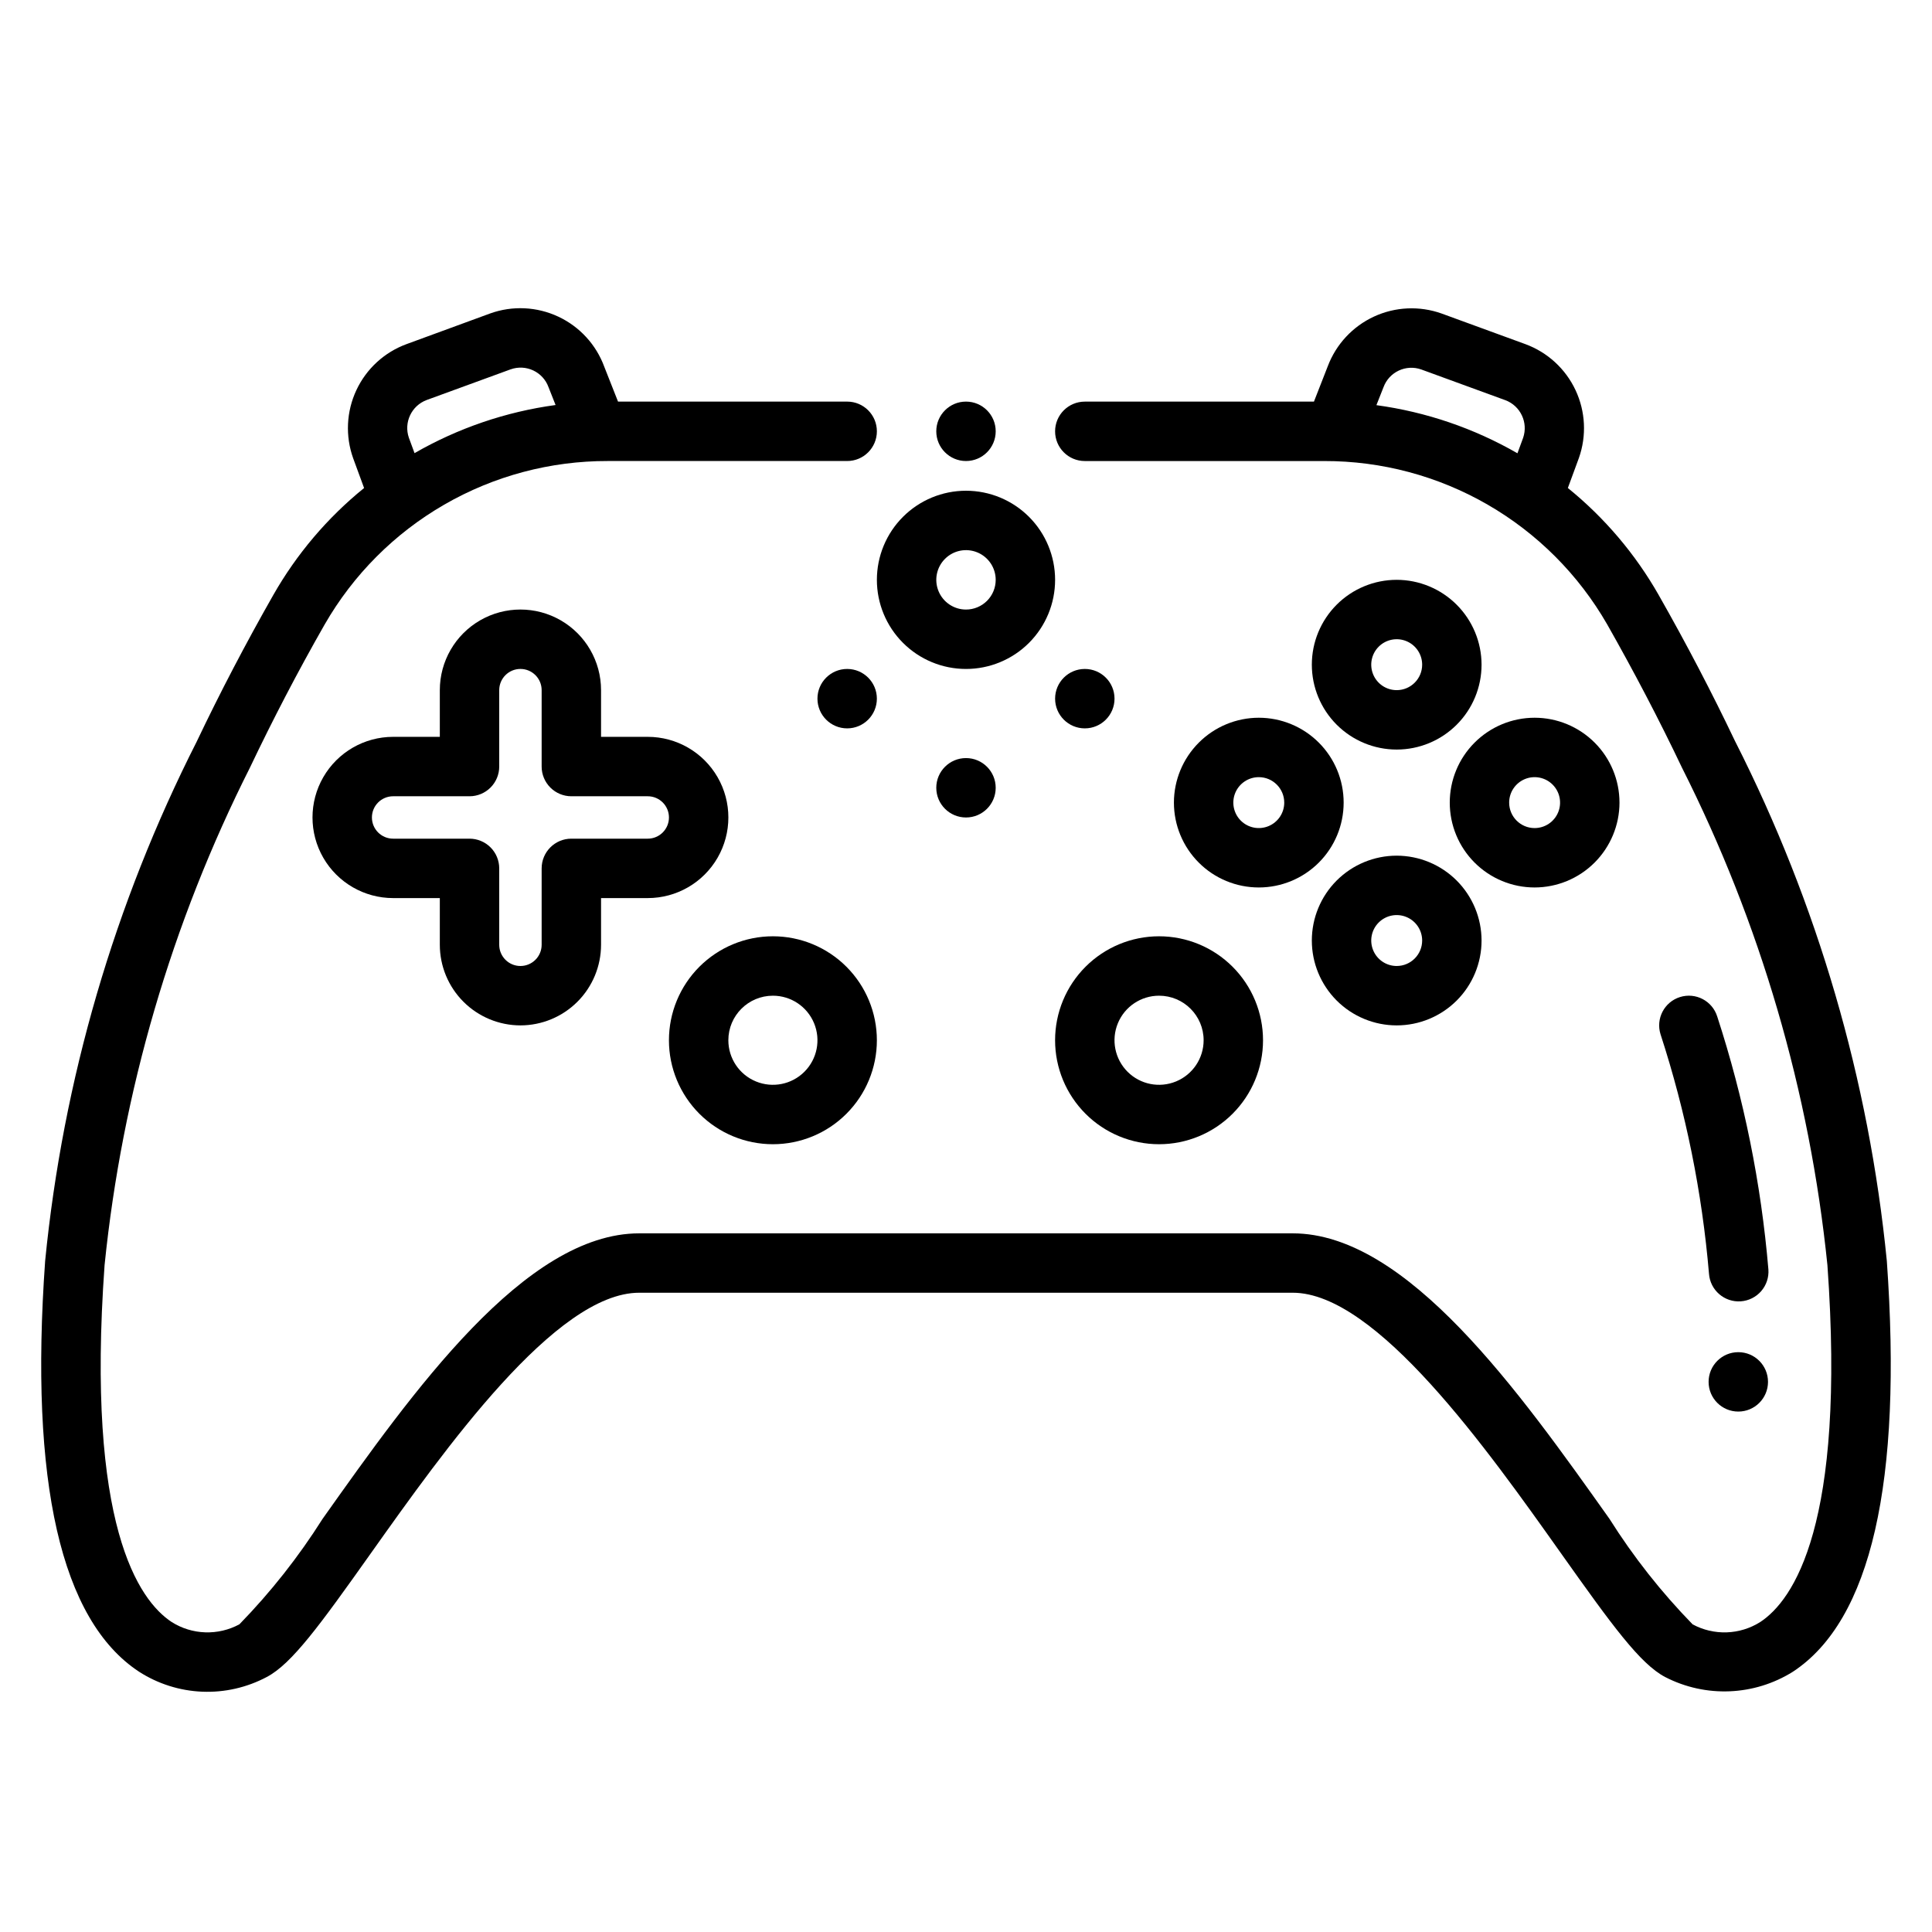
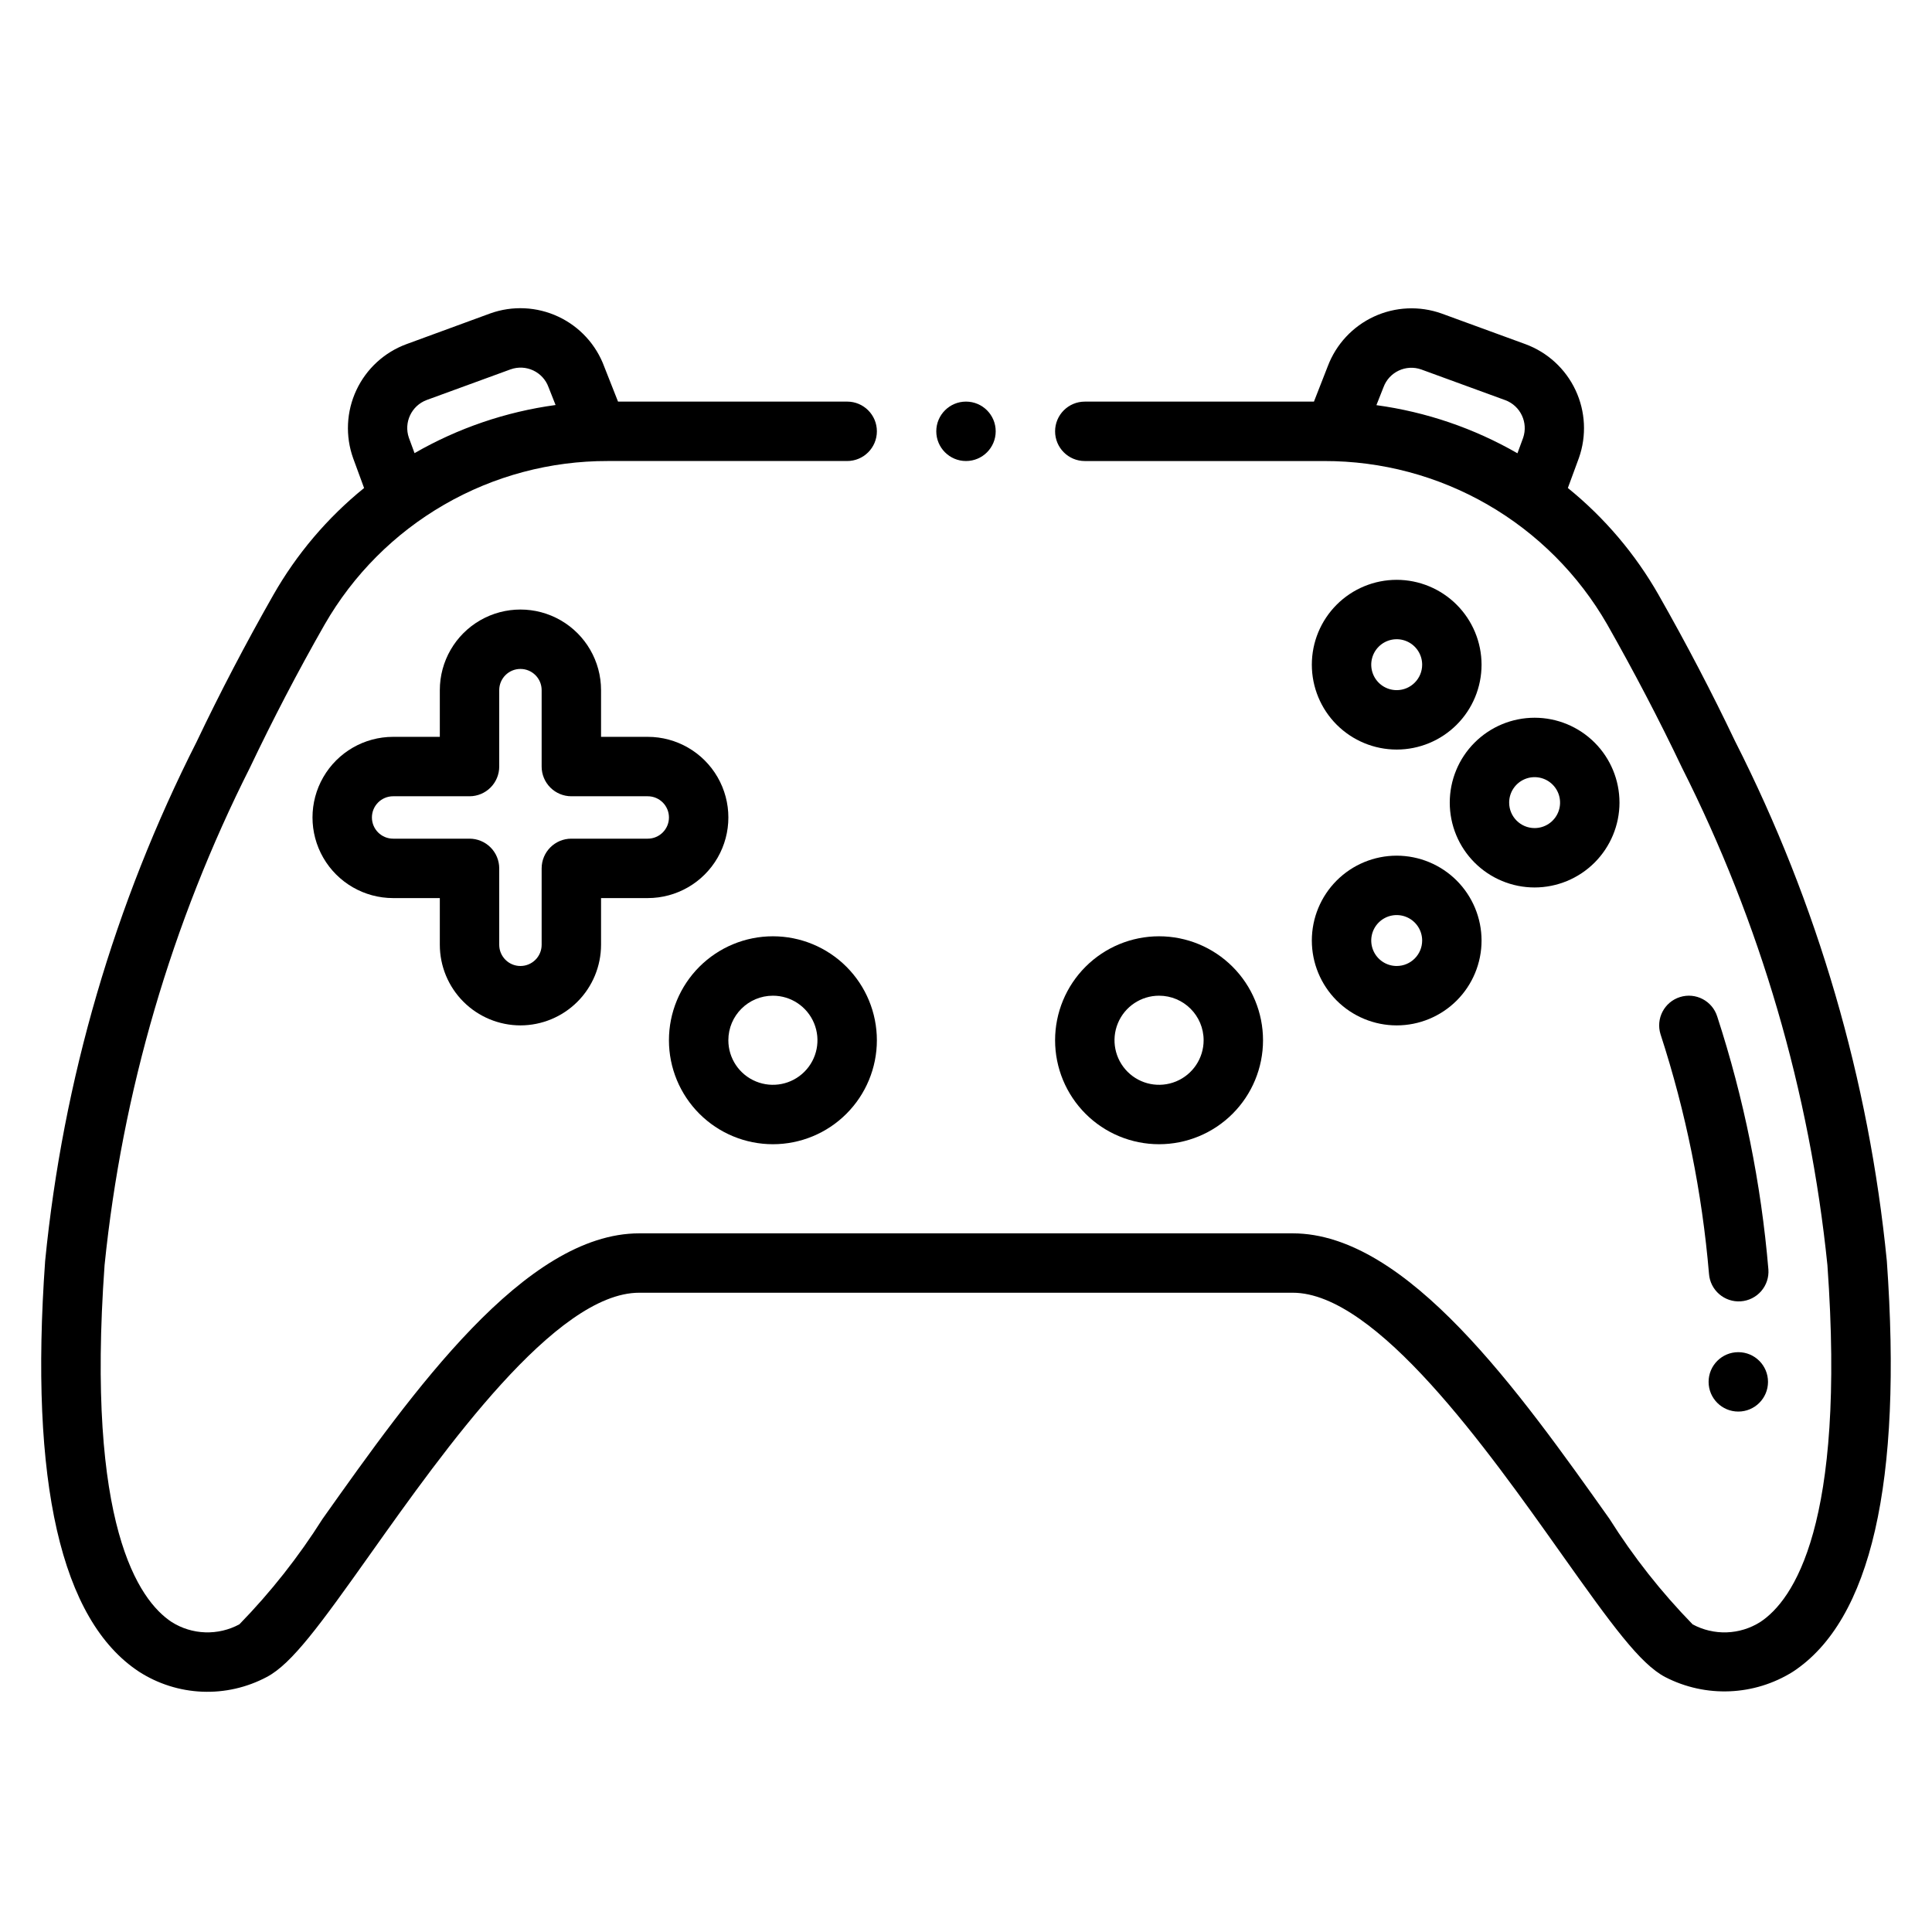
<svg xmlns="http://www.w3.org/2000/svg" fill="#000000" width="800px" height="800px" version="1.1" viewBox="144 144 512 512">
  <g>
    <path d="m407.87 258.3c0 4.348-3.523 7.875-7.871 7.875s-7.875-3.527-7.875-7.875c0-4.348 3.527-7.871 7.875-7.871s7.871 3.523 7.871 7.871" />
-     <path d="m599.08 413.38c-1.305-4.148-5.723-6.453-9.871-5.148-4.148 1.301-6.453 5.723-5.148 9.871 6.703 20.586 11.012 41.879 12.84 63.457 0.312 4.344 4.09 7.617 8.438 7.305 2.09-0.152 4.031-1.125 5.402-2.707 1.367-1.582 2.055-3.644 1.902-5.734-1.926-22.793-6.477-45.293-13.562-67.043z" />
+     <path d="m599.08 413.38c-1.305-4.148-5.723-6.453-9.871-5.148-4.148 1.301-6.453 5.723-5.148 9.871 6.703 20.586 11.012 41.879 12.84 63.457 0.312 4.344 4.09 7.617 8.438 7.305 2.09-0.152 4.031-1.125 5.402-2.707 1.367-1.582 2.055-3.644 1.902-5.734-1.926-22.793-6.477-45.293-13.562-67.043" />
    <path d="m514.14 297.66c-5.965 0-11.688 2.367-15.906 6.586-4.215 4.219-6.586 9.938-6.586 15.902s2.371 11.688 6.586 15.902c4.219 4.219 9.941 6.59 15.906 6.59 5.965 0 11.684-2.371 15.902-6.59 4.219-4.215 6.586-9.938 6.586-15.902-0.008-5.961-2.379-11.676-6.598-15.895-4.215-4.215-9.93-6.586-15.891-6.594zm0 29.238v-0.004c-2.731 0-5.191-1.645-6.234-4.164-1.043-2.519-0.469-5.422 1.461-7.352 1.93-1.93 4.832-2.508 7.352-1.465 2.523 1.047 4.168 3.508 4.168 6.234 0 3.727-3.023 6.746-6.746 6.746z" />
    <path d="m514.14 370.76c-5.965 0-11.688 2.371-15.906 6.586-4.215 4.219-6.586 9.941-6.586 15.906s2.371 11.684 6.586 15.902c4.219 4.215 9.941 6.586 15.906 6.586 5.965 0 11.684-2.371 15.902-6.586 4.219-4.219 6.586-9.938 6.586-15.902-0.004-5.965-2.379-11.68-6.594-15.898-4.215-4.215-9.934-6.586-15.895-6.594zm0 29.238c-2.731 0-5.191-1.645-6.234-4.168-1.043-2.519-0.469-5.422 1.461-7.352 1.93-1.93 4.832-2.504 7.352-1.461 2.523 1.043 4.168 3.504 4.168 6.234-0.004 3.723-3.023 6.742-6.746 6.746z" />
    <path d="m573.18 356.7c0-5.965-2.371-11.688-6.586-15.902-4.219-4.219-9.941-6.59-15.906-6.59s-11.684 2.371-15.902 6.59c-4.219 4.215-6.586 9.938-6.586 15.902s2.367 11.684 6.586 15.902 9.938 6.586 15.902 6.586c5.965-0.008 11.68-2.379 15.895-6.594 4.215-4.219 6.59-9.934 6.598-15.895zm-29.238 0c0-2.731 1.645-5.188 4.164-6.234 2.523-1.043 5.426-0.465 7.356 1.465 1.926 1.93 2.504 4.828 1.461 7.352-1.043 2.519-3.504 4.164-6.234 4.164-3.727 0-6.746-3.019-6.746-6.746z" />
-     <path d="m455.1 356.7c0 5.965 2.371 11.684 6.59 15.902 4.215 4.219 9.938 6.586 15.902 6.586s11.684-2.367 15.902-6.586 6.586-9.938 6.586-15.902-2.367-11.688-6.586-15.902c-4.219-4.219-9.938-6.59-15.902-6.59-5.965 0.008-11.68 2.383-15.895 6.598-4.215 4.215-6.59 9.93-6.598 15.895zm29.238 0c0 2.727-1.645 5.188-4.164 6.231-2.523 1.047-5.422 0.469-7.352-1.461-1.93-1.93-2.508-4.832-1.465-7.352 1.047-2.519 3.504-4.164 6.234-4.164 3.727 0 6.746 3.019 6.746 6.746z" />
    <path d="m281.92 415.74c5.664-0.008 11.094-2.258 15.102-6.266 4.004-4.004 6.258-9.434 6.262-15.098v-12.375h12.375c7.633 0 14.688-4.074 18.504-10.684 3.816-6.609 3.816-14.754 0-21.363s-10.871-10.684-18.504-10.684h-12.375v-12.375c0-7.633-4.07-14.684-10.68-18.5-6.609-3.816-14.754-3.816-21.367 0-6.609 3.816-10.68 10.867-10.68 18.5v12.375h-12.375c-7.633 0-14.688 4.074-18.504 10.684-3.816 6.609-3.816 14.754 0 21.363 3.816 6.609 10.871 10.684 18.504 10.684h12.375v12.375c0.004 5.664 2.258 11.094 6.262 15.098 4.008 4.008 9.438 6.258 15.102 6.266zm-33.738-49.484c-3.106 0-5.621-2.516-5.621-5.621 0-3.102 2.516-5.617 5.621-5.617h20.246c2.086 0 4.09-0.832 5.566-2.309 1.477-1.477 2.305-3.477 2.305-5.566v-20.246c0-3.106 2.516-5.621 5.621-5.621s5.621 2.516 5.621 5.621v20.246c0 2.09 0.828 4.09 2.305 5.566 1.477 1.477 3.481 2.309 5.566 2.309h20.246c3.106 0 5.621 2.516 5.621 5.617 0 3.106-2.516 5.621-5.621 5.621h-20.246c-4.348 0-7.871 3.527-7.871 7.875v20.246c0 3.102-2.516 5.621-5.621 5.621s-5.621-2.519-5.621-5.621v-20.246c0-2.09-0.828-4.094-2.305-5.566-1.477-1.477-3.481-2.309-5.566-2.309z" />
    <path d="m348.83 447.23c7.305 0 14.312-2.902 19.48-8.07 5.168-5.168 8.07-12.176 8.07-19.48 0-7.309-2.902-14.316-8.07-19.484-5.168-5.168-12.176-8.07-19.48-8.07-7.309 0-14.316 2.902-19.484 8.07-5.168 5.168-8.07 12.176-8.07 19.484 0 7.305 2.902 14.312 8.07 19.48 5.168 5.168 12.176 8.07 19.484 8.07zm0-39.359c4.773 0 9.078 2.875 10.906 7.289 1.828 4.41 0.82 9.492-2.559 12.867-3.375 3.379-8.457 4.387-12.867 2.559-4.414-1.824-7.289-6.133-7.289-10.906 0-6.523 5.285-11.809 11.809-11.809z" />
    <path d="m423.61 419.68c0 7.305 2.902 14.312 8.07 19.48 5.168 5.168 12.176 8.07 19.484 8.07 7.305 0 14.312-2.902 19.48-8.07 5.168-5.168 8.07-12.176 8.07-19.48 0-7.309-2.902-14.316-8.07-19.484-5.168-5.168-12.176-8.07-19.48-8.07-7.309 0-14.316 2.902-19.484 8.07-5.168 5.168-8.07 12.176-8.07 19.484zm39.359 0h0.004c0 4.773-2.879 9.082-7.293 10.906-4.41 1.828-9.488 0.82-12.867-2.559-3.375-3.375-4.387-8.457-2.559-12.867 1.828-4.414 6.133-7.289 10.91-7.289 6.519 0 11.809 5.285 11.809 11.809z" />
-     <path d="m400 274.05c-6.266 0-12.273 2.488-16.699 6.918-4.43 4.426-6.918 10.434-6.918 16.699 0 6.262 2.488 12.27 6.918 16.695 4.426 4.43 10.434 6.918 16.699 6.918 6.262 0 12.27-2.488 16.699-6.918 4.426-4.426 6.914-10.434 6.914-16.695 0-6.266-2.488-12.273-6.914-16.699-4.43-4.43-10.438-6.918-16.699-6.918zm0 31.488c-3.184 0-6.055-1.918-7.273-4.859-1.219-2.941-0.547-6.328 1.707-8.578 2.25-2.254 5.637-2.926 8.578-1.707 2.941 1.219 4.859 4.086 4.859 7.273 0 2.086-0.828 4.09-2.305 5.566-1.477 1.473-3.481 2.305-5.566 2.305z" />
    <path d="m612.54 510.21c0 4.348-3.523 7.871-7.871 7.871s-7.871-3.523-7.871-7.871c0-4.348 3.523-7.871 7.871-7.871s7.871 3.523 7.871 7.871" />
-     <path d="m376.38 329.15c0 4.348-3.523 7.875-7.871 7.875-4.348 0-7.875-3.527-7.875-7.875 0-4.348 3.527-7.871 7.875-7.871 4.348 0 7.871 3.523 7.871 7.871" />
-     <path d="m439.36 329.15c0 4.348-3.523 7.875-7.871 7.875-4.348 0-7.875-3.527-7.875-7.875 0-4.348 3.527-7.871 7.875-7.871 4.348 0 7.871 3.523 7.871 7.871" />
-     <path d="m407.87 352.77c0 4.348-3.523 7.871-7.871 7.871s-7.875-3.523-7.875-7.871 3.527-7.871 7.875-7.871 7.871 3.523 7.871 7.871" />
    <path d="m603.88 340.57c-6.141-12.895-12.965-25.977-20.301-38.863v-0.004c-6.188-10.875-14.355-20.5-24.082-28.379l2.922-7.941c2.082-5.883 1.762-12.352-0.891-18-2.652-5.648-7.422-10.023-13.277-12.18l-22.191-8.109c-5.859-2.094-12.301-1.805-17.945 0.805-5.644 2.613-10.039 7.336-12.238 13.152l-3.668 9.383h-60.723c-4.348 0-7.875 3.523-7.875 7.871 0 4.348 3.527 7.875 7.875 7.875h63.441-0.004c15.207-0.031 30.152 3.953 43.324 11.559 13.168 7.602 24.098 18.551 31.676 31.734 7.141 12.594 13.793 25.301 19.773 37.871v0.004c20.812 41.25 33.895 85.969 38.59 131.93 4.922 68.871-9.047 88.82-17.812 94.582h-0.004c-2.66 1.68-5.723 2.621-8.867 2.731-3.144 0.105-6.262-0.621-9.035-2.117-8.305-8.52-15.695-17.891-22.039-27.961-23.918-33.707-53.648-75.664-83.941-75.664h-173.18c-30.293 0-60.023 41.957-83.922 75.664-6.356 10.059-13.742 19.426-22.043 27.945-2.773 1.5-5.894 2.234-9.047 2.129-3.152-0.102-6.219-1.043-8.887-2.727-8.77-5.762-22.734-25.711-17.797-94.574 4.688-45.969 17.762-90.691 38.57-131.95 5.977-12.555 12.594-25.293 19.766-37.855l0.004-0.004c7.578-13.188 18.508-24.141 31.684-31.746 13.172-7.606 28.125-11.59 43.336-11.555h63.441c4.348 0 7.871-3.527 7.871-7.875 0-4.348-3.523-7.871-7.871-7.871h-60.727l-3.629-9.195c-2.148-5.879-6.535-10.668-12.203-13.32-5.668-2.656-12.156-2.961-18.047-0.848l-22.137 8.117c-5.883 2.152-10.676 6.543-13.328 12.215-2.656 5.672-2.957 12.164-0.844 18.059l2.891 7.871c-9.723 7.879-17.887 17.504-24.074 28.379-7.336 12.887-14.168 25.977-20.293 38.848v0.004c-21.801 42.98-35.418 89.641-40.156 137.6-4.18 58.641 4.188 95.25 24.883 108.86 5.008 3.223 10.785 5.051 16.734 5.297 5.953 0.246 11.859-1.102 17.117-3.898 6.621-3.481 14.012-13.641 27.59-32.793 19.523-27.496 48.965-69.039 71.117-69.039h173.18c22.152 0 51.594 41.539 71.086 69.039 13.578 19.152 20.973 29.316 27.621 32.812v-0.004c10.742 5.543 23.609 5.004 33.852-1.414 20.695-13.602 29.062-50.223 24.883-108.87-4.738-47.957-18.352-94.609-40.148-137.59zm-56.238-80.531-1.504 4.086h0.004c-11.52-6.629-24.211-10.961-37.379-12.754l1.867-4.723c1.48-4.074 5.973-6.184 10.051-4.723l22.262 8.133v-0.004c4.008 1.512 6.09 5.934 4.699 9.984zm-290.59-10.023 22.262-8.133v0.004c4.078-1.461 8.574 0.648 10.051 4.723l1.867 4.723c-13.168 1.793-25.859 6.121-37.375 12.754l-1.504-4.086c-1.391-4.051 0.691-8.473 4.699-9.984z" />
  </g>
</svg>